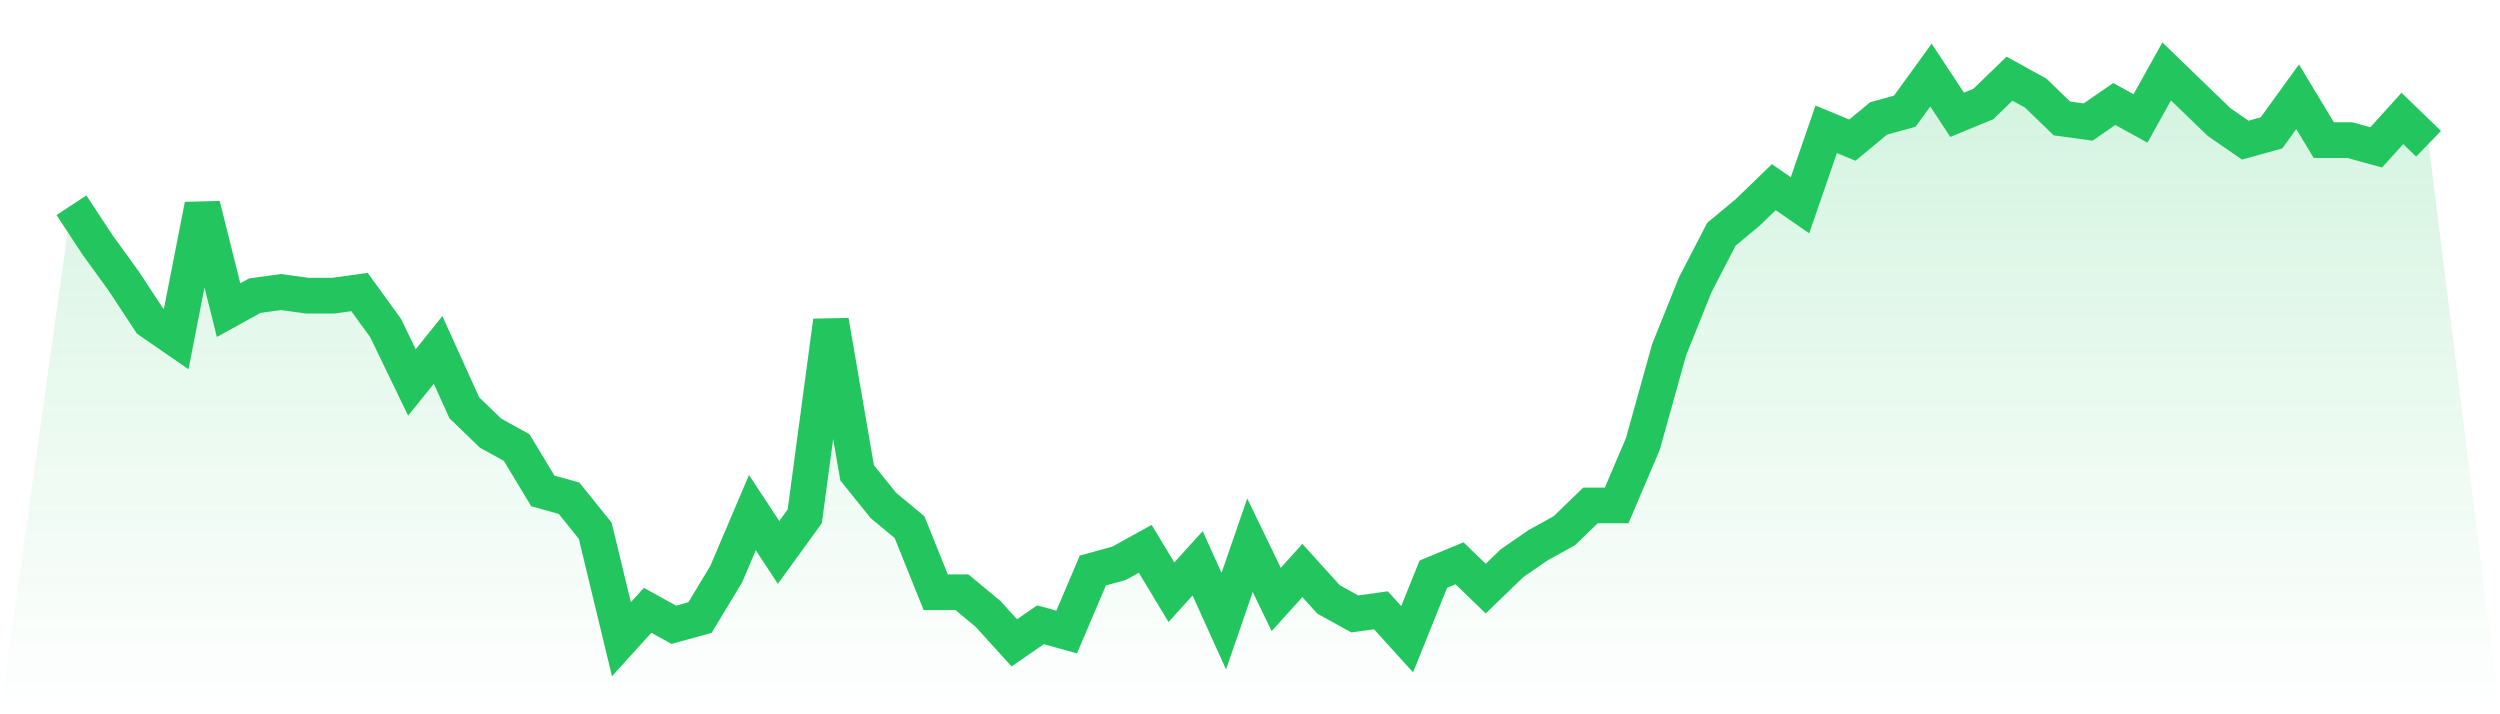
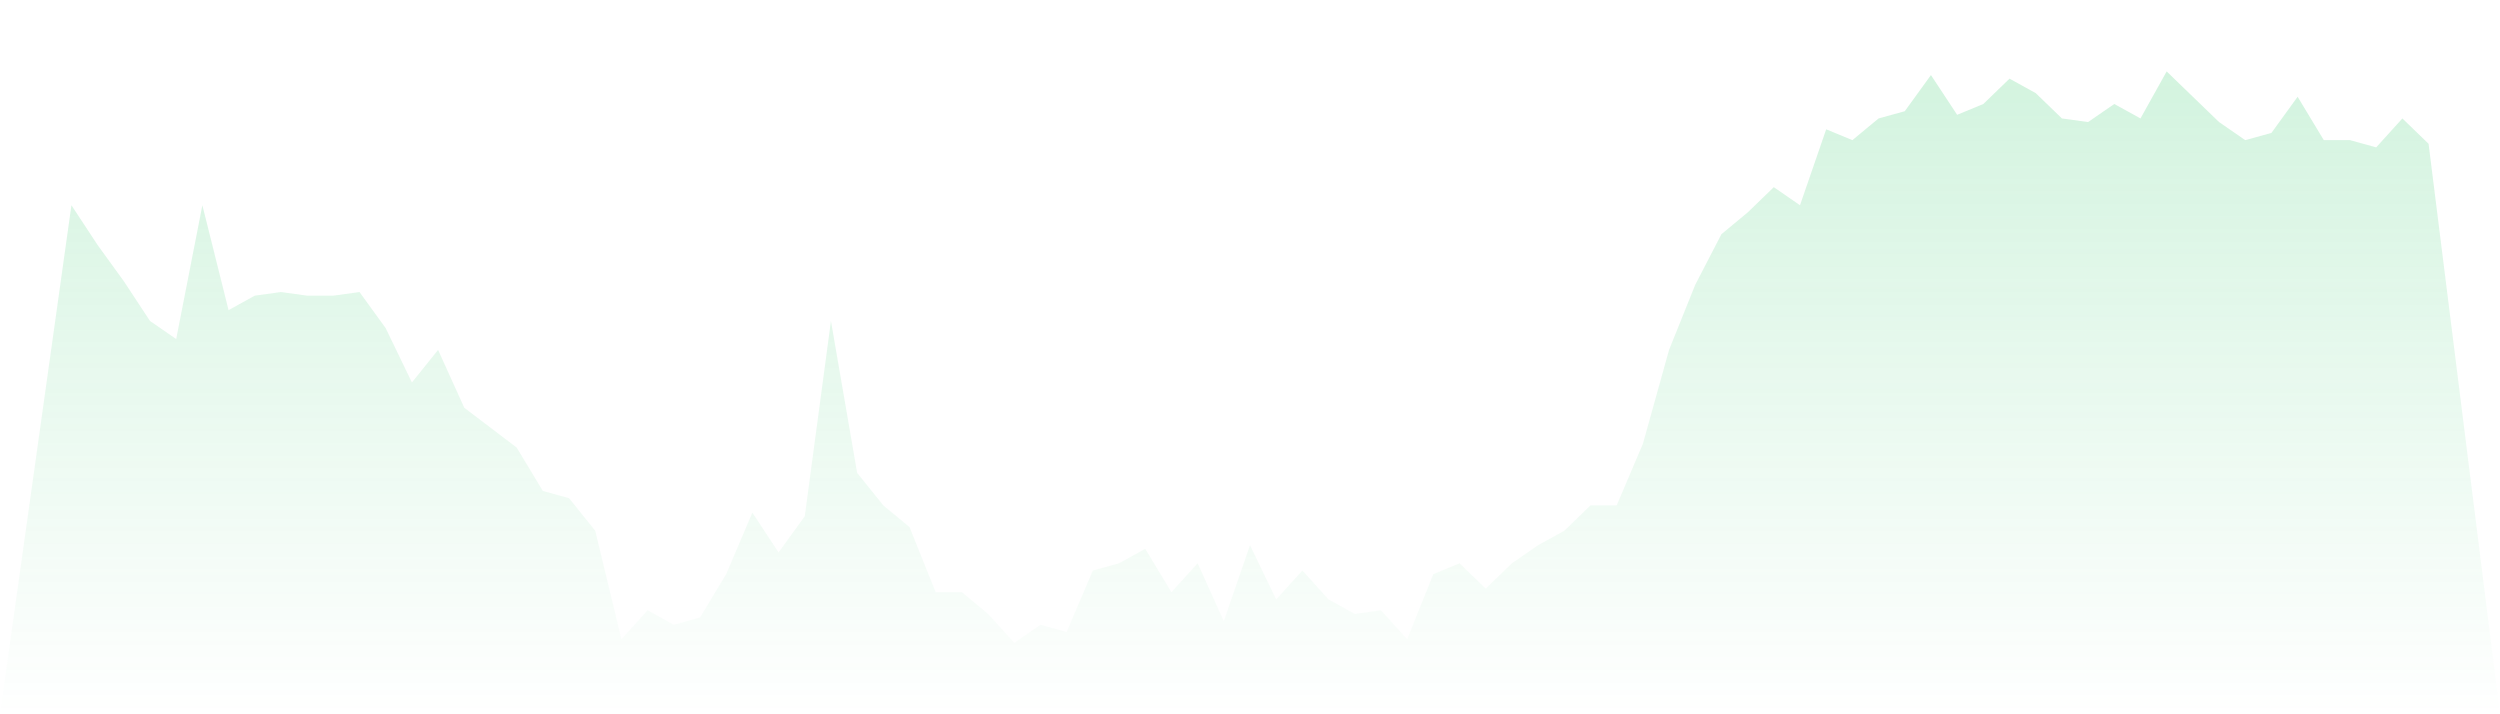
<svg xmlns="http://www.w3.org/2000/svg" viewBox="0 0 140 40">
  <defs>
    <linearGradient id="gradient" x1="0" x2="0" y1="0" y2="1">
      <stop offset="0%" stop-color="#22c55e" stop-opacity="0.2" />
      <stop offset="100%" stop-color="#22c55e" stop-opacity="0" />
    </linearGradient>
  </defs>
-   <path d="M4,11.494 L4,11.494 L5.467,13.722 L6.933,15.747 L8.4,17.975 L9.867,18.987 L11.333,11.494 L12.8,17.367 L14.267,16.557 L15.733,16.354 L17.2,16.557 L18.667,16.557 L20.133,16.354 L21.6,18.38 L23.067,21.418 L24.533,19.595 L26,22.835 L27.467,24.253 L28.933,25.063 L30.4,27.494 L31.867,27.899 L33.333,29.722 L34.8,35.797 L36.267,34.177 L37.733,34.987 L39.2,34.582 L40.667,32.152 L42.133,28.709 L43.6,30.937 L45.067,28.911 L46.533,17.975 L48,26.481 L49.467,28.304 L50.933,29.519 L52.4,33.165 L53.867,33.165 L55.333,34.38 L56.8,36 L58.267,34.987 L59.733,35.392 L61.2,31.949 L62.667,31.544 L64.133,30.734 L65.6,33.165 L67.067,31.544 L68.533,34.785 L70,30.532 L71.467,33.57 L72.933,31.949 L74.4,33.57 L75.867,34.38 L77.333,34.177 L78.8,35.797 L80.267,32.152 L81.733,31.544 L83.2,32.962 L84.667,31.544 L86.133,30.532 L87.6,29.722 L89.067,28.304 L90.533,28.304 L92,24.861 L93.467,19.595 L94.933,15.949 L96.4,13.114 L97.867,11.899 L99.333,10.481 L100.8,11.494 L102.267,7.241 L103.733,7.848 L105.2,6.633 L106.667,6.228 L108.133,4.203 L109.6,6.43 L111.067,5.823 L112.533,4.405 L114,5.215 L115.467,6.633 L116.933,6.835 L118.4,5.823 L119.867,6.633 L121.333,4 L122.8,5.418 L124.267,6.835 L125.733,7.848 L127.2,7.443 L128.667,5.418 L130.133,7.848 L131.6,7.848 L133.067,8.253 L134.533,6.633 L136,8.051 L140,40 L0,40 z" fill="url(#gradient)" />
-   <path d="M4,11.494 L4,11.494 L5.467,13.722 L6.933,15.747 L8.4,17.975 L9.867,18.987 L11.333,11.494 L12.8,17.367 L14.267,16.557 L15.733,16.354 L17.2,16.557 L18.667,16.557 L20.133,16.354 L21.6,18.38 L23.067,21.418 L24.533,19.595 L26,22.835 L27.467,24.253 L28.933,25.063 L30.4,27.494 L31.867,27.899 L33.333,29.722 L34.8,35.797 L36.267,34.177 L37.733,34.987 L39.2,34.582 L40.667,32.152 L42.133,28.709 L43.6,30.937 L45.067,28.911 L46.533,17.975 L48,26.481 L49.467,28.304 L50.933,29.519 L52.4,33.165 L53.867,33.165 L55.333,34.38 L56.8,36 L58.267,34.987 L59.733,35.392 L61.2,31.949 L62.667,31.544 L64.133,30.734 L65.6,33.165 L67.067,31.544 L68.533,34.785 L70,30.532 L71.467,33.57 L72.933,31.949 L74.4,33.57 L75.867,34.38 L77.333,34.177 L78.8,35.797 L80.267,32.152 L81.733,31.544 L83.2,32.962 L84.667,31.544 L86.133,30.532 L87.6,29.722 L89.067,28.304 L90.533,28.304 L92,24.861 L93.467,19.595 L94.933,15.949 L96.4,13.114 L97.867,11.899 L99.333,10.481 L100.8,11.494 L102.267,7.241 L103.733,7.848 L105.2,6.633 L106.667,6.228 L108.133,4.203 L109.6,6.43 L111.067,5.823 L112.533,4.405 L114,5.215 L115.467,6.633 L116.933,6.835 L118.4,5.823 L119.867,6.633 L121.333,4 L122.8,5.418 L124.267,6.835 L125.733,7.848 L127.2,7.443 L128.667,5.418 L130.133,7.848 L131.6,7.848 L133.067,8.253 L134.533,6.633 L136,8.051" fill="none" stroke="#22c55e" stroke-width="2" />
+   <path d="M4,11.494 L4,11.494 L5.467,13.722 L6.933,15.747 L8.4,17.975 L9.867,18.987 L11.333,11.494 L12.8,17.367 L14.267,16.557 L15.733,16.354 L17.2,16.557 L18.667,16.557 L20.133,16.354 L21.6,18.38 L23.067,21.418 L24.533,19.595 L26,22.835 L28.933,25.063 L30.4,27.494 L31.867,27.899 L33.333,29.722 L34.8,35.797 L36.267,34.177 L37.733,34.987 L39.2,34.582 L40.667,32.152 L42.133,28.709 L43.6,30.937 L45.067,28.911 L46.533,17.975 L48,26.481 L49.467,28.304 L50.933,29.519 L52.4,33.165 L53.867,33.165 L55.333,34.38 L56.8,36 L58.267,34.987 L59.733,35.392 L61.2,31.949 L62.667,31.544 L64.133,30.734 L65.6,33.165 L67.067,31.544 L68.533,34.785 L70,30.532 L71.467,33.57 L72.933,31.949 L74.4,33.57 L75.867,34.38 L77.333,34.177 L78.8,35.797 L80.267,32.152 L81.733,31.544 L83.2,32.962 L84.667,31.544 L86.133,30.532 L87.6,29.722 L89.067,28.304 L90.533,28.304 L92,24.861 L93.467,19.595 L94.933,15.949 L96.4,13.114 L97.867,11.899 L99.333,10.481 L100.8,11.494 L102.267,7.241 L103.733,7.848 L105.2,6.633 L106.667,6.228 L108.133,4.203 L109.6,6.43 L111.067,5.823 L112.533,4.405 L114,5.215 L115.467,6.633 L116.933,6.835 L118.4,5.823 L119.867,6.633 L121.333,4 L122.8,5.418 L124.267,6.835 L125.733,7.848 L127.2,7.443 L128.667,5.418 L130.133,7.848 L131.6,7.848 L133.067,8.253 L134.533,6.633 L136,8.051 L140,40 L0,40 z" fill="url(#gradient)" />
</svg>